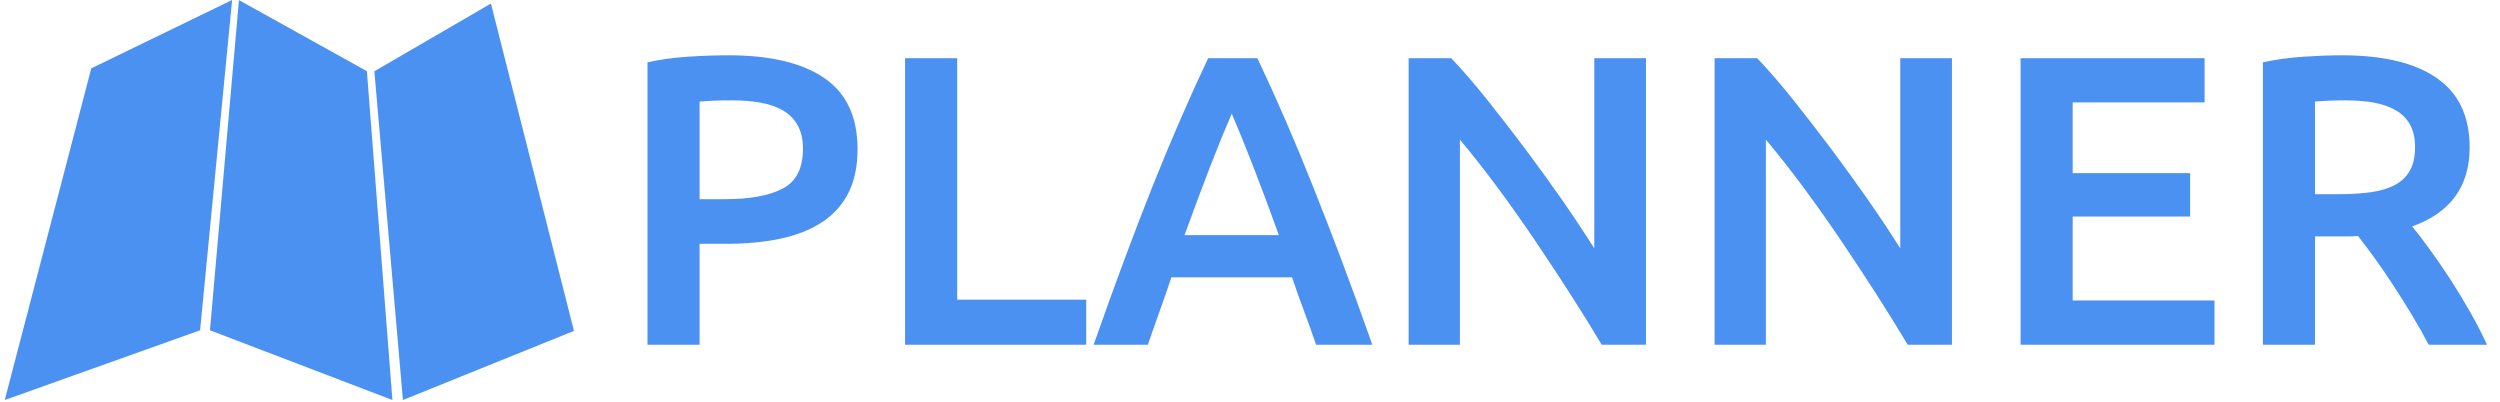
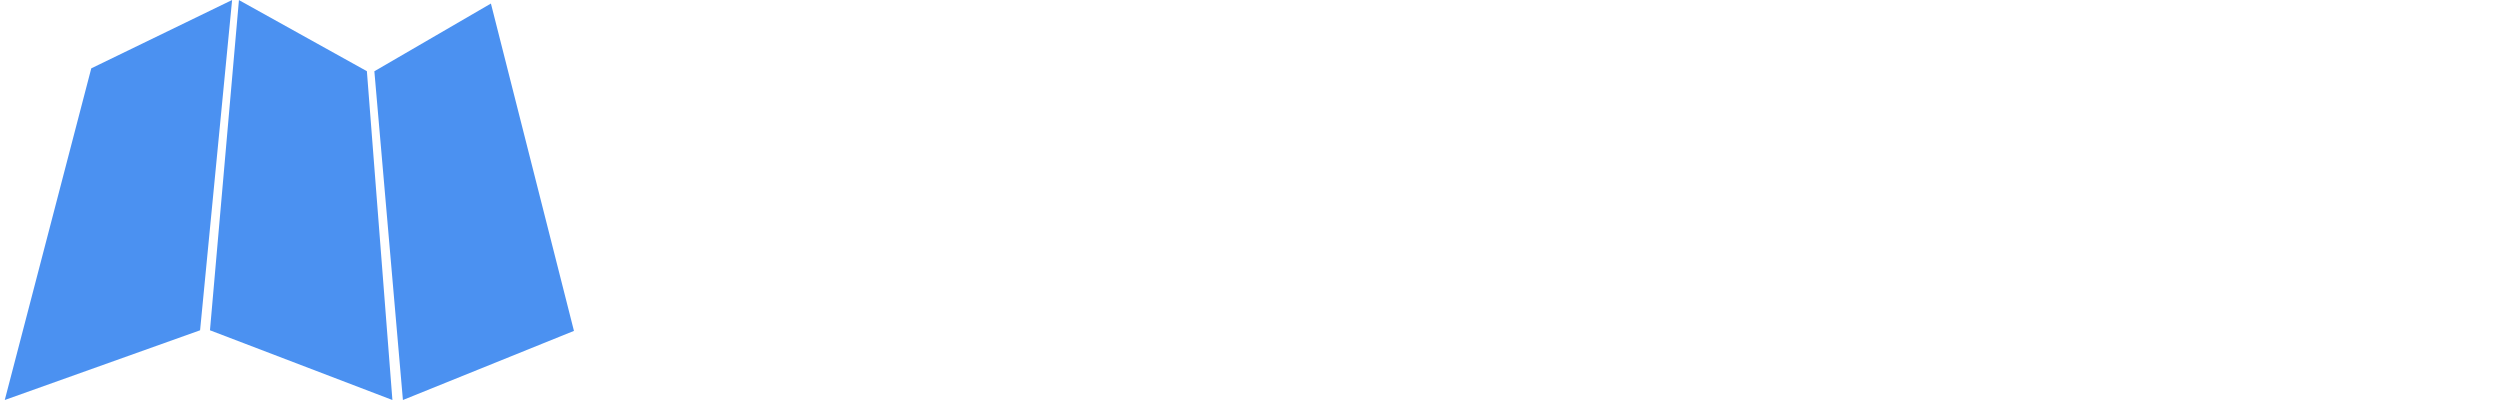
<svg xmlns="http://www.w3.org/2000/svg" version="1.1" width="1000" height="161" viewBox="0 0 1000 161">
  <g transform="matrix(1,0,0,1,-0.606,-0.499)">
    <svg version="1.1" viewBox="0 0 396 64" data-background-color="#ffffff" preserveAspectRatio="xMidYMid meet" height="161" width="1000">
      <defs />
      <g id="tight-bounds" transform="matrix(1,0,0,1,0.24,0.198)">
        <svg viewBox="0 0 395.52 63.603" height="63.603" width="395.52">
          <g>
            <svg viewBox="0 0 531.824 85.522" height="63.603" width="395.52">
              <g transform="matrix(1,0,0,1,136.304,11.82)">
                <svg viewBox="0 0 395.52 61.883" height="61.883" width="395.52">
                  <g>
                    <svg viewBox="0 0 395.52 61.883" height="61.883" width="395.52">
                      <g>
                        <svg viewBox="0 0 395.52 61.883" height="61.883" width="395.52">
                          <g transform="matrix(1,0,0,1,0,0)">
                            <svg width="395.52" viewBox="4.15 -35 222.44 35" height="61.883" data-palette-color="#4b91f1">
                              <g class="undefined-text-0" data-fill-palette-color="primary" id="text-0">
-                                 <path d="M13.95-35L13.95-35Q21.5-35 25.53-32.25 29.55-29.5 29.55-23.65L29.55-23.65Q29.55-20.6 28.48-18.43 27.4-16.25 25.35-14.88 23.3-13.5 20.35-12.85 17.4-12.2 13.6-12.2L13.6-12.2 10.45-12.2 10.45 0 4.15 0 4.15-34.15Q6.35-34.65 9.03-34.83 11.7-35 13.95-35ZM14.4-29.55L14.4-29.55Q12-29.55 10.45-29.4L10.45-29.4 10.45-17.6 13.5-17.6Q18.05-17.6 20.5-18.88 22.95-20.15 22.95-23.7L22.95-23.7Q22.95-25.4 22.3-26.55 21.65-27.7 20.5-28.35 19.35-29 17.78-29.28 16.2-29.55 14.4-29.55ZM41.6-5.45L57.2-5.45 57.2 0 35.3 0 35.3-34.65 41.6-34.65 41.6-5.45ZM91.8 0L85 0Q84.3-2.05 83.55-4.05 82.8-6.05 82.09-8.15L82.09-8.15 67.5-8.15Q66.8-6.05 66.07-4.03 65.34-2 64.65 0L64.65 0 58.1 0Q60.05-5.55 61.8-10.25 63.55-14.95 65.22-19.15 66.9-23.35 68.55-27.15 70.2-30.95 71.95-34.65L71.95-34.65 77.9-34.65Q79.65-30.95 81.3-27.15 82.95-23.35 84.62-19.15 86.3-14.95 88.07-10.25 89.84-5.55 91.8 0L91.8 0ZM74.8-27.95L74.8-27.95Q73.65-25.3 72.17-21.5 70.7-17.7 69.09-13.25L69.09-13.25 80.5-13.25Q78.9-17.7 77.4-21.55 75.9-25.4 74.8-27.95ZM124.89 0L119.54 0Q117.84-2.85 115.74-6.13 113.64-9.4 111.39-12.73 109.14-16.05 106.82-19.18 104.49-22.3 102.39-24.8L102.39-24.8 102.39 0 96.19 0 96.19-34.65 101.34-34.65Q103.34-32.55 105.64-29.68 107.94-26.8 110.27-23.7 112.59-20.6 114.77-17.48 116.94-14.35 118.64-11.65L118.64-11.65 118.64-34.65 124.89-34.65 124.89 0ZM161.89 0L156.54 0Q154.84-2.85 152.74-6.13 150.64-9.4 148.39-12.73 146.14-16.05 143.82-19.18 141.49-22.3 139.39-24.8L139.39-24.8 139.39 0 133.19 0 133.19-34.65 138.34-34.65Q140.34-32.55 142.64-29.68 144.94-26.8 147.27-23.7 149.59-20.6 151.77-17.48 153.94-14.35 155.64-11.65L155.64-11.65 155.64-34.65 161.89-34.65 161.89 0ZM193.64 0L170.19 0 170.19-34.65 192.44-34.65 192.44-29.3 176.49-29.3 176.49-20.75 190.69-20.75 190.69-15.5 176.49-15.5 176.49-5.35 193.64-5.35 193.64 0ZM209.04-35L209.04-35Q216.54-35 220.51-32.25 224.49-29.5 224.49-23.85L224.49-23.85Q224.49-16.8 217.54-14.3L217.54-14.3Q218.49-13.15 219.69-11.5 220.89-9.85 222.14-7.93 223.39-6 224.54-3.98 225.69-1.95 226.59 0L226.59 0 219.54 0Q218.59-1.8 217.49-3.63 216.39-5.45 215.26-7.18 214.14-8.9 213.04-10.43 211.94-11.95 210.99-13.15L210.99-13.15Q210.29-13.1 209.79-13.1 209.29-13.1 208.84-13.1L208.84-13.1 205.79-13.1 205.79 0 199.49 0 199.49-34.15Q201.79-34.65 204.39-34.83 206.99-35 209.04-35ZM209.49-29.55L209.49-29.55Q207.49-29.55 205.79-29.4L205.79-29.4 205.79-18.2 208.54-18.2Q210.84-18.2 212.59-18.45 214.34-18.7 215.51-19.35 216.69-20 217.29-21.1 217.89-22.2 217.89-23.9L217.89-23.9Q217.89-25.5 217.29-26.6 216.69-27.7 215.56-28.35 214.44-29 212.89-29.28 211.34-29.55 209.49-29.55Z" fill="#4b91f1" data-fill-palette-color="primary" />
-                               </g>
+                                 </g>
                            </svg>
                          </g>
                        </svg>
                      </g>
                    </svg>
                  </g>
                </svg>
              </g>
              <g>
                <svg viewBox="0 0 121.695 85.522" height="85.522" width="121.695">
                  <g>
                    <svg version="1.1" x="0" y="0" viewBox="1 15.472 97.002 68.169" enable-background="new 0 0 100 100" xml:space="preserve" height="85.522" width="121.695" class="icon-icon-0" data-fill-palette-color="accent" id="icon-0">
                      <g fill="#4b91f1" data-fill-palette-color="accent">
                        <g fill="#4b91f1" data-fill-palette-color="accent">
                          <polygon points="1,83.641 34.287,71.758 39.744,15.472 15.743,27.12   " fill="#4b91f1" data-fill-palette-color="accent" />
                          <polygon points="63.988,27.617 68.854,83.641 98.002,71.862 83.851,16.075   " fill="#4b91f1" data-fill-palette-color="accent" />
                          <polygon points="40.909,15.488 35.971,71.758 67.063,83.641 62.713,27.604   " fill="#4b91f1" data-fill-palette-color="accent" />
                        </g>
                      </g>
                    </svg>
                  </g>
                </svg>
              </g>
            </svg>
          </g>
        </svg>
        <rect width="395.52" height="63.603" fill="none" stroke="none" visibility="hidden" />
      </g>
    </svg>
  </g>
</svg>